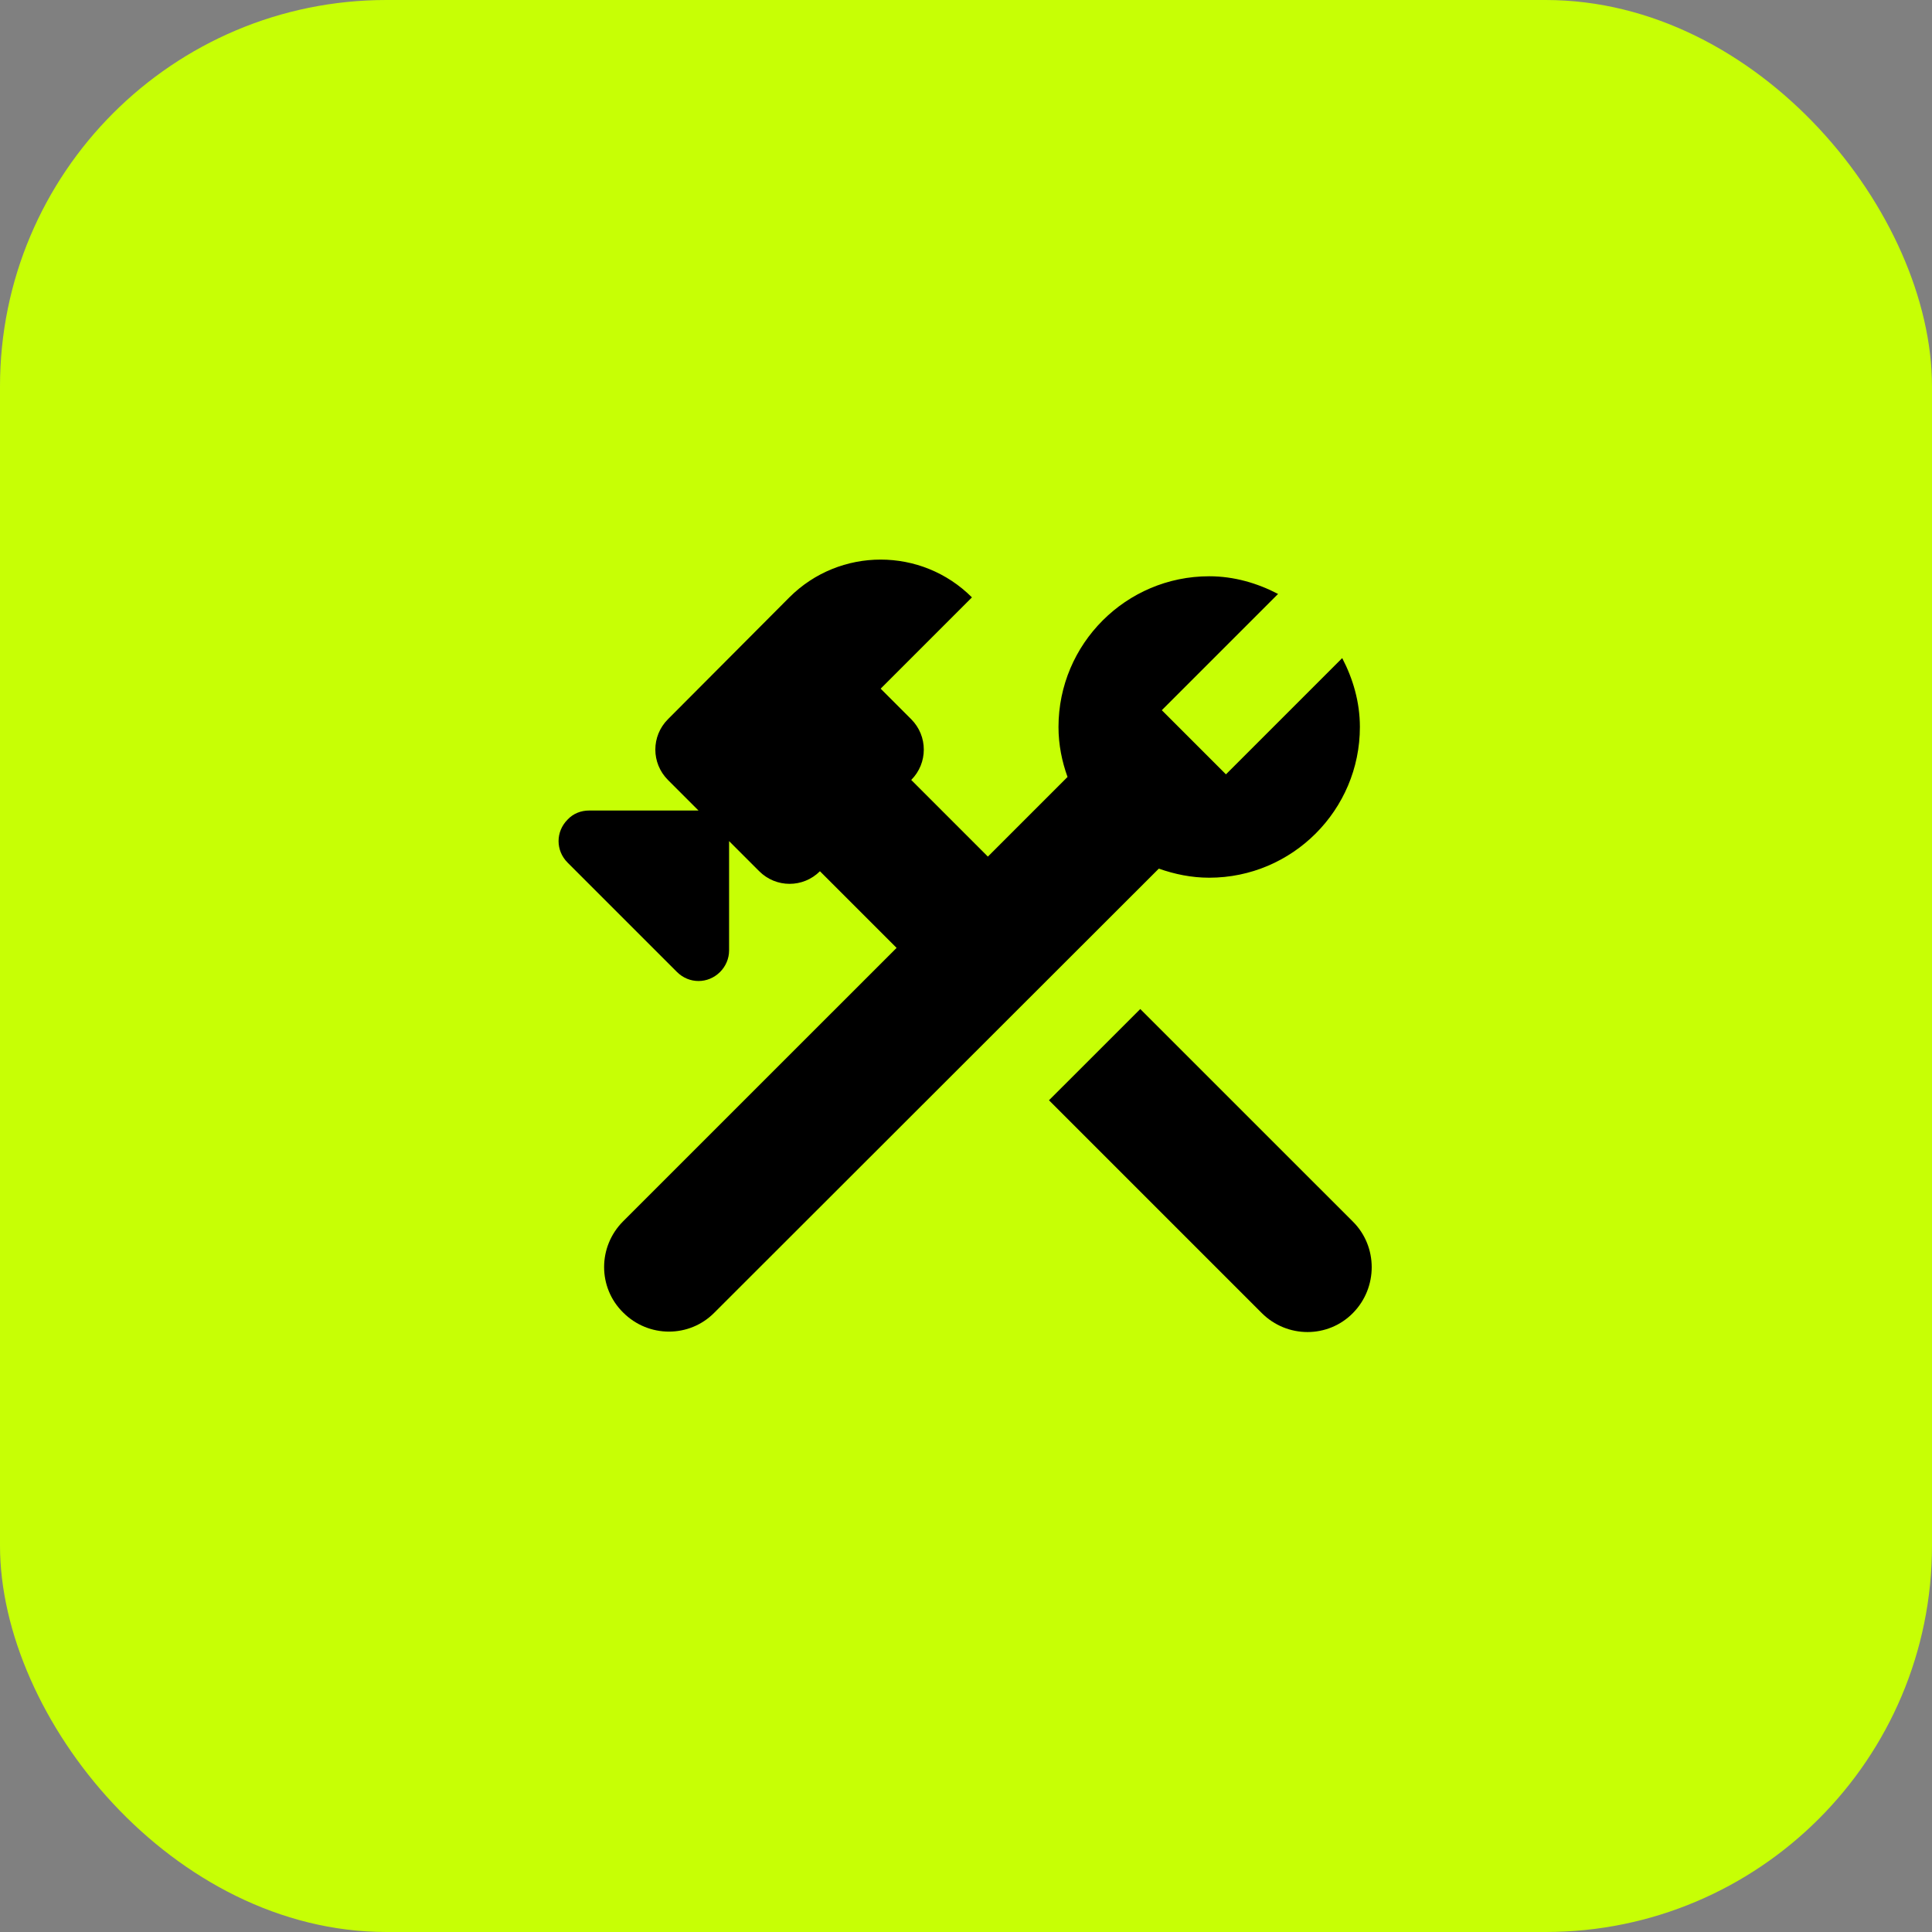
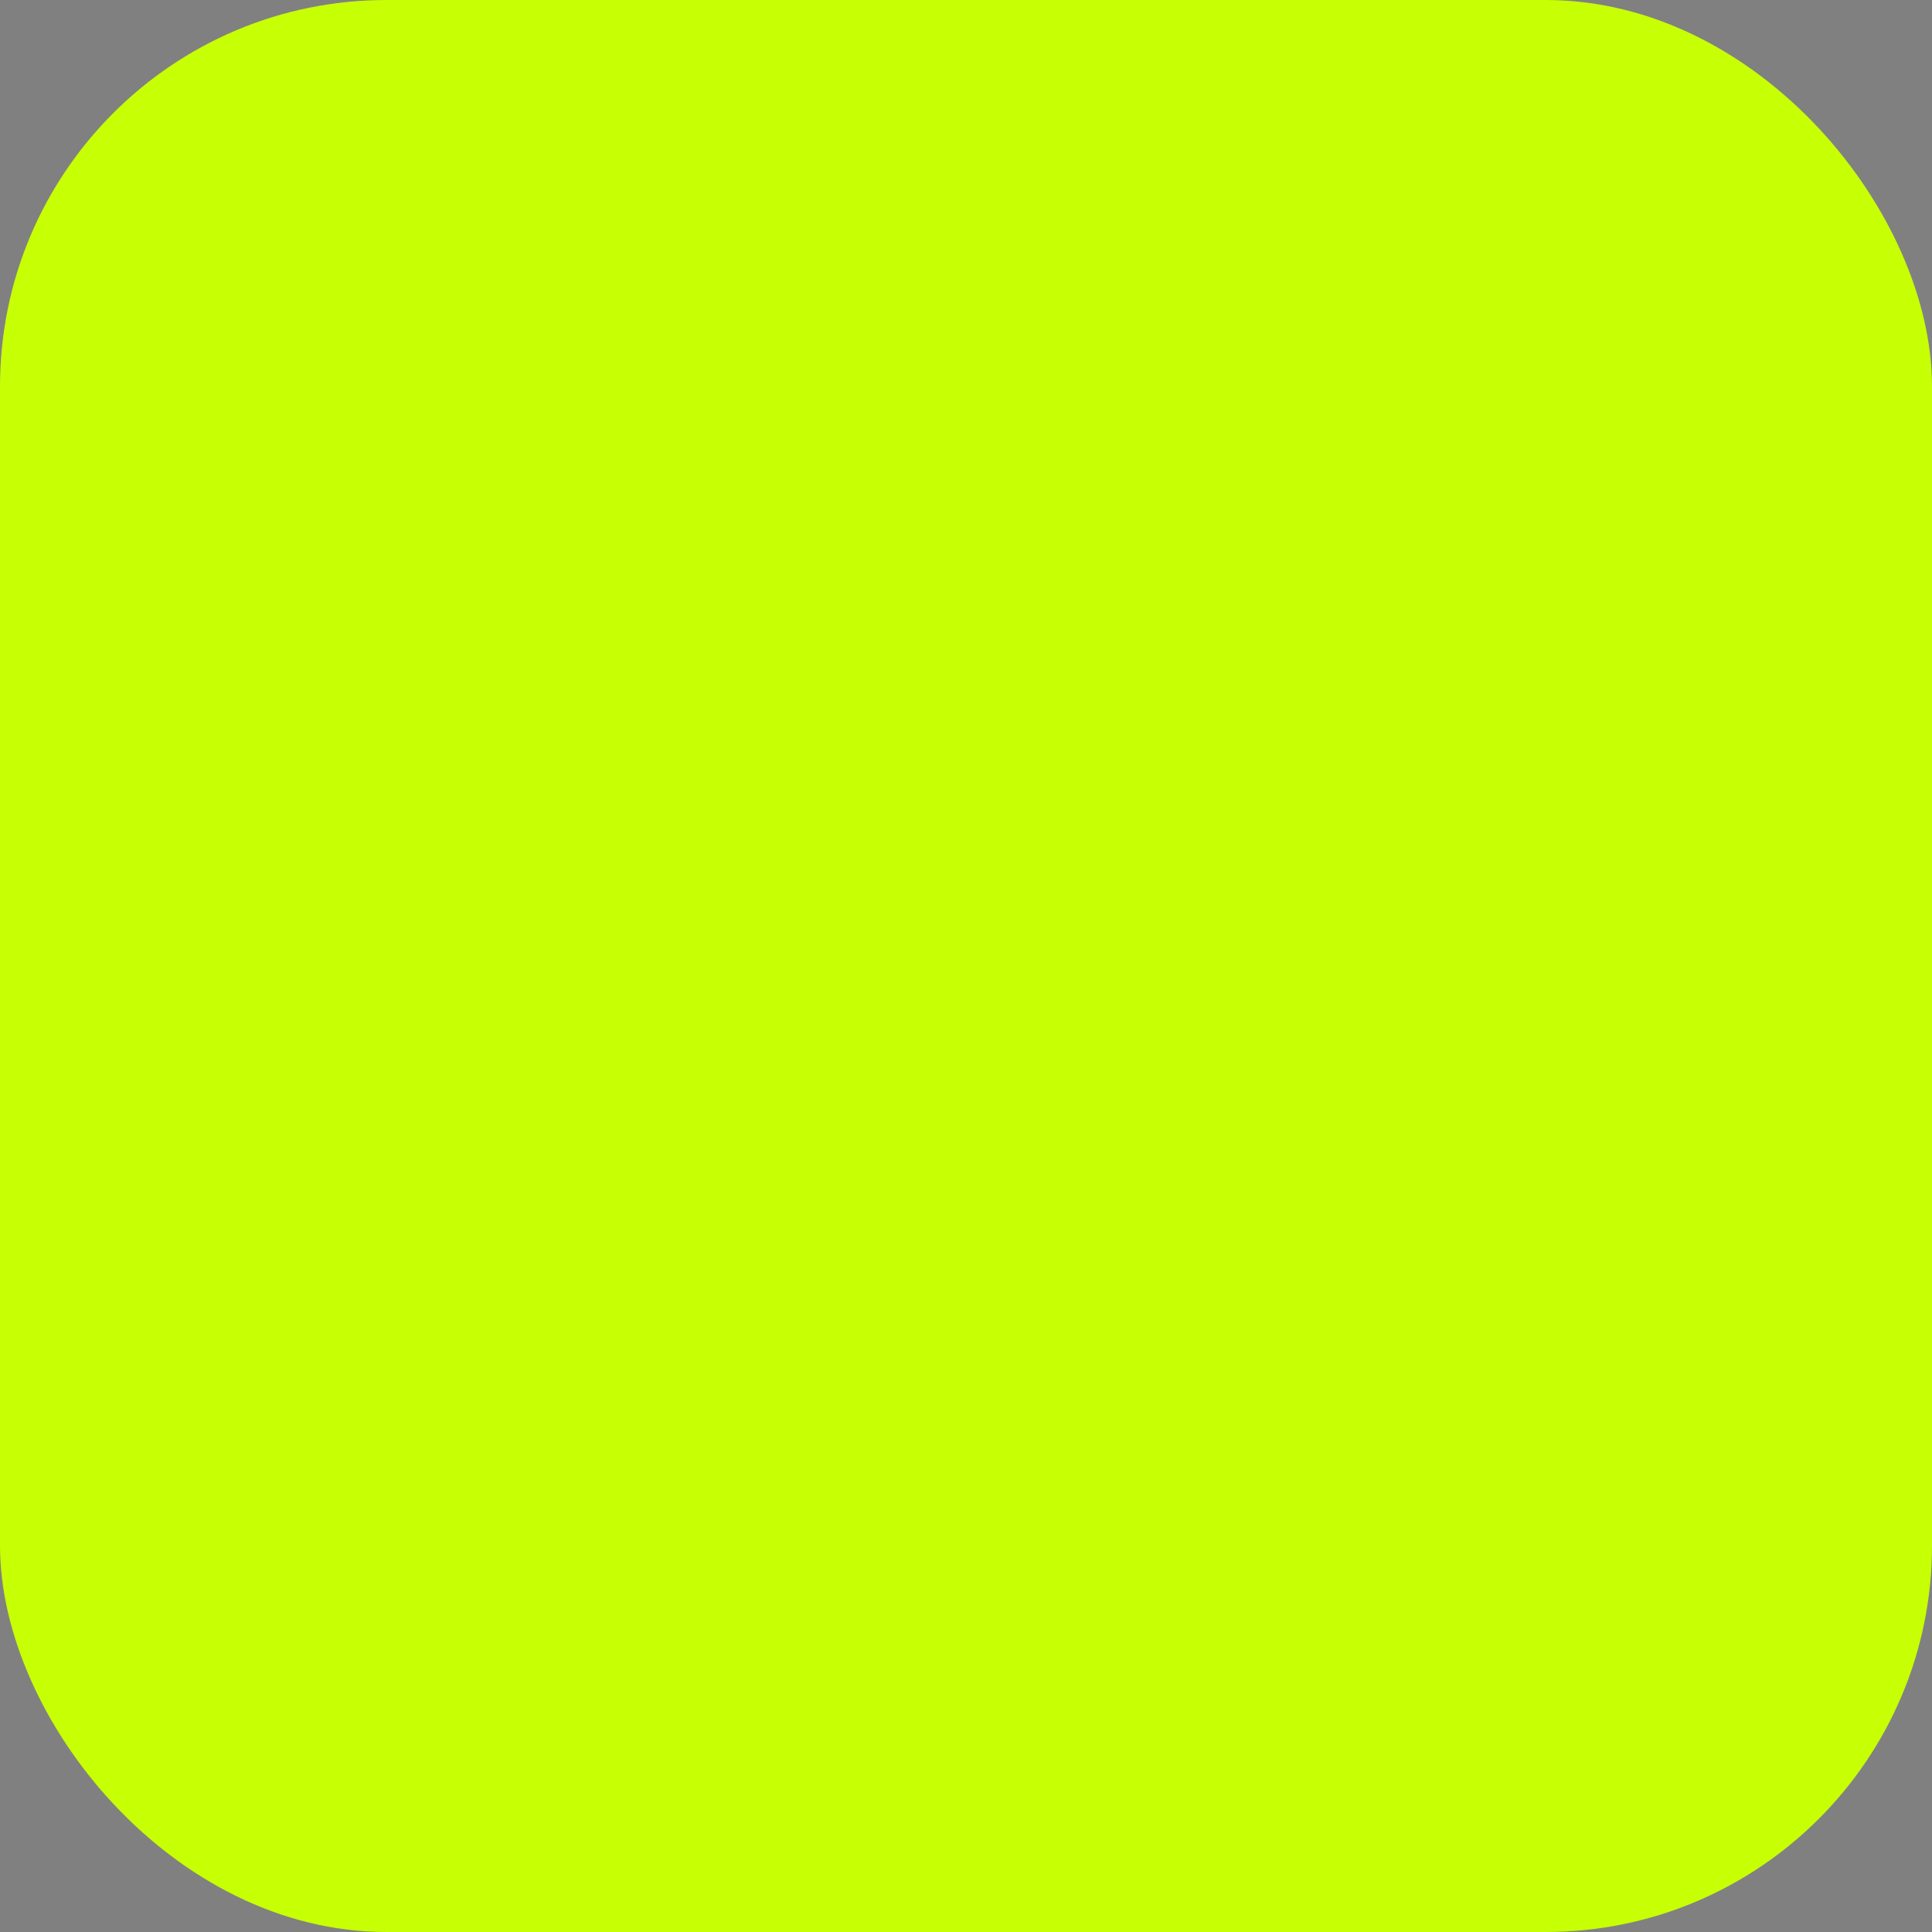
<svg xmlns="http://www.w3.org/2000/svg" width="40" height="40" viewBox="0 0 40 40" fill="none">
  <rect x="0" y="0" width="40" height="40" fill="#808080" stroke="none" />
  <rect width="40" height="40" rx="8" fill="#C7FF05" />
  <g clip-path="url(#clip0_61_101)">
-     <path d="M28.012 25.294L23.608 20.891L21.718 22.78L26.122 27.184C26.648 27.71 27.495 27.71 28.012 27.184C28.529 26.658 28.529 25.811 28.012 25.294Z" fill="black" />
-     <path d="M25.035 18.172C26.755 18.172 28.155 16.772 28.155 15.052C28.155 14.534 28.012 14.053 27.789 13.625L25.382 16.032L24.054 14.704L26.461 12.297C26.033 12.074 25.552 11.931 25.035 11.931C23.314 11.931 21.915 13.331 21.915 15.052C21.915 15.417 21.986 15.765 22.102 16.086L20.453 17.735L18.866 16.148C19.213 15.8 19.213 15.239 18.866 14.891L18.233 14.258L20.123 12.368C19.08 11.325 17.386 11.325 16.343 12.368L13.829 14.891C13.481 15.239 13.481 15.8 13.829 16.148L14.462 16.781H12.198C12.028 16.781 11.868 16.843 11.752 16.968C11.502 17.218 11.502 17.61 11.752 17.86L14.016 20.124C14.266 20.373 14.658 20.373 14.908 20.124C15.024 20.008 15.095 19.848 15.095 19.678V17.414L15.719 18.038C16.067 18.386 16.628 18.386 16.976 18.038L18.563 19.625L12.902 25.285C12.376 25.811 12.376 26.658 12.902 27.175C13.428 27.701 14.275 27.701 14.792 27.175L23.992 17.984C24.322 18.1 24.669 18.172 25.035 18.172Z" fill="black" />
-   </g>
+     </g>
  <defs>
    <clipPath id="clip0_61_101">
      <rect width="24" height="24" fill="white" transform="translate(8 8)" />
    </clipPath>
  </defs>
</svg>